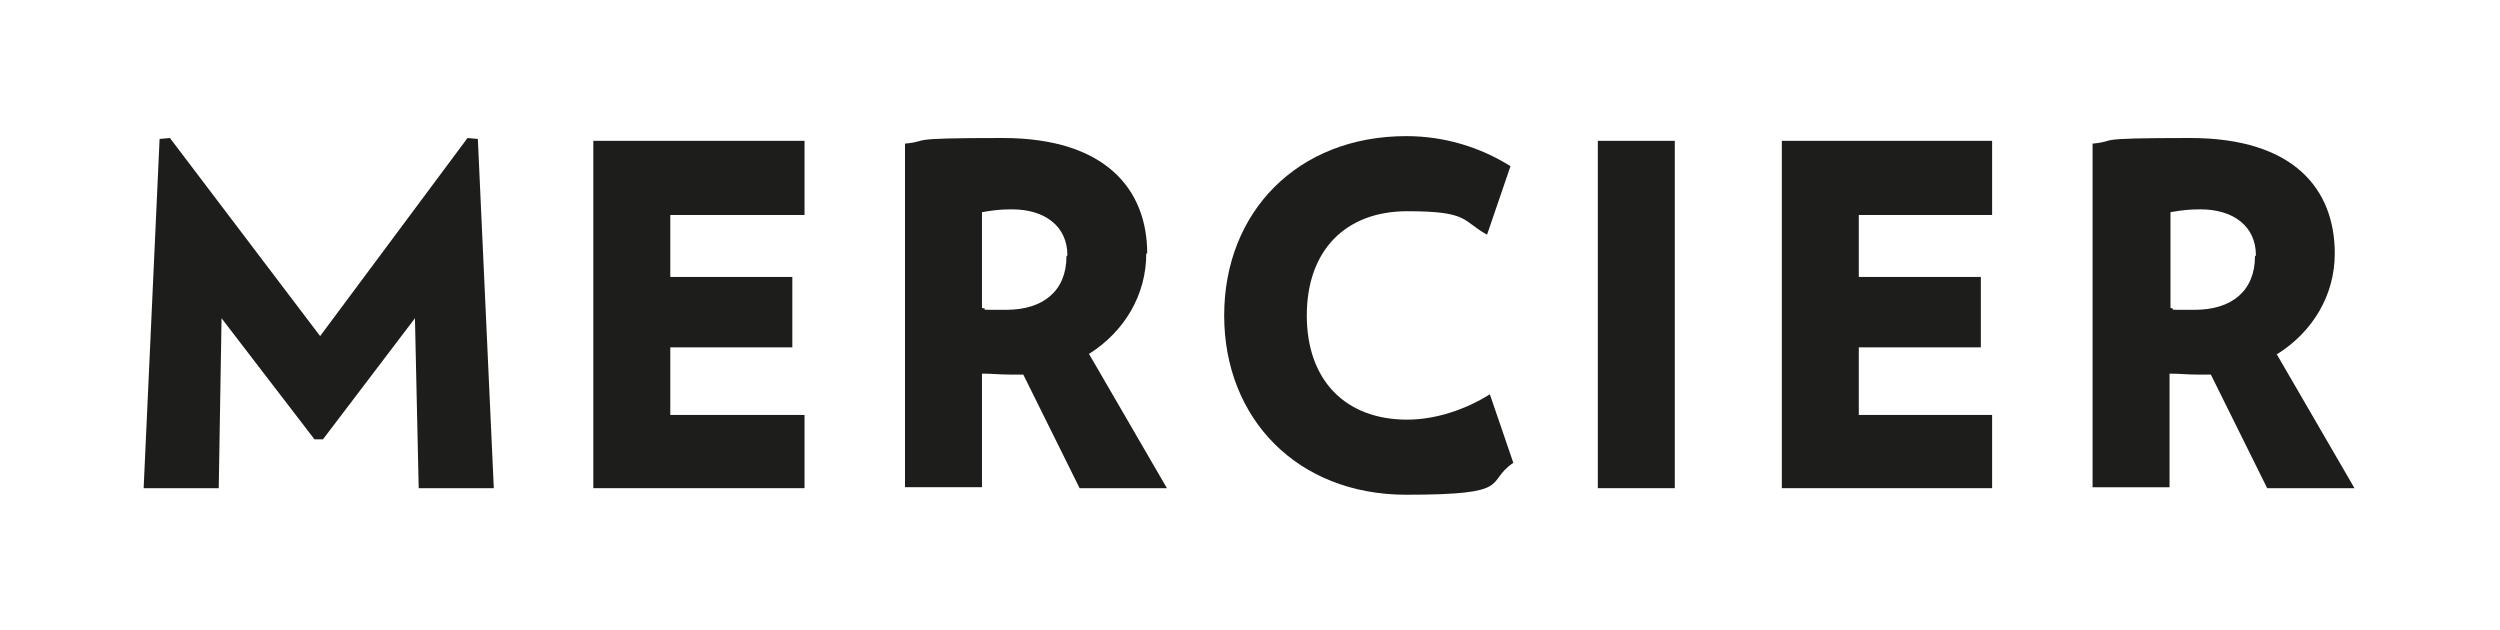
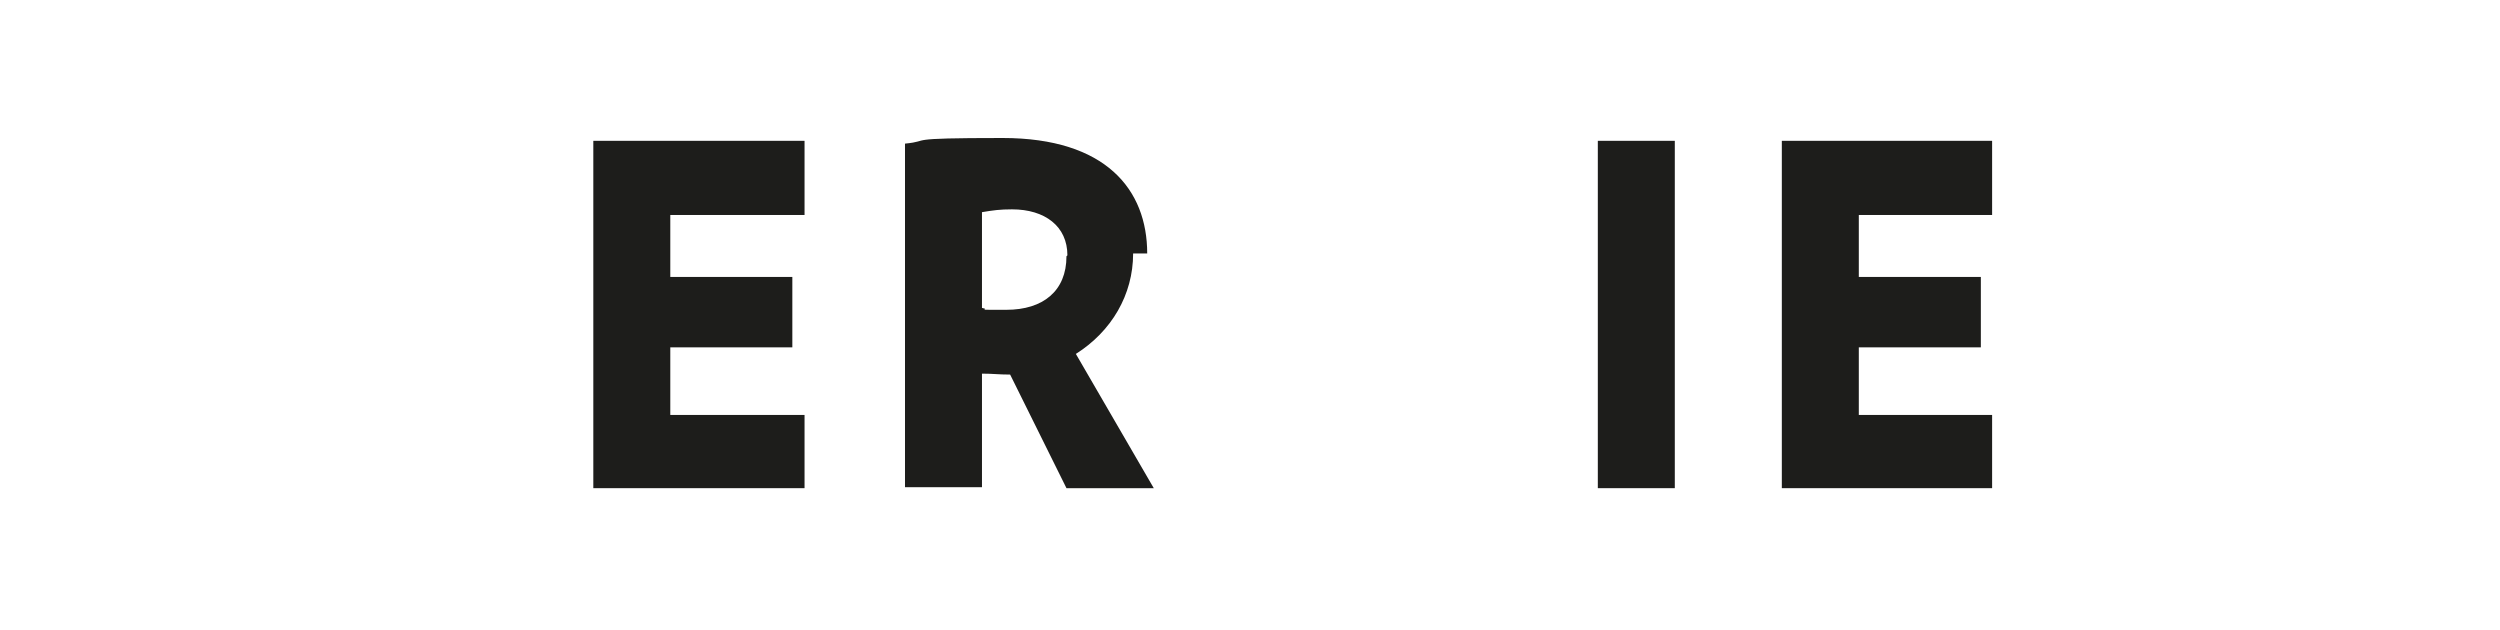
<svg xmlns="http://www.w3.org/2000/svg" version="1.1" viewBox="0 0 266.3 67.1">
  <defs>
    <style>
      .cls-1 {
        fill: #1d1d1b;
      }
    </style>
  </defs>
  <g>
    <g id="Capa_1">
      <g>
-         <polygon class="cls-1" points="49.8 14.7 34.1 35.8 18.1 14.7 17 14.8 15.3 52 23.3 52 23.6 33.9 33.5 46.8 34.4 46.8 44.2 33.9 44.6 52 52.6 52 50.9 14.8 49.8 14.7" />
        <polygon class="cls-1" points="63.2 52 85.7 52 85.7 44.2 71.4 44.2 71.4 37 84.4 37 84.4 29.5 71.4 29.5 71.4 22.9 85.7 22.9 85.7 15 63.2 15 63.2 52" />
-         <path class="cls-1" d="M122.2,27c0-6.8-4.4-12.3-15.4-12.3s-7.4.3-10.4.6v36.6h8.2v-12.1c1.2,0,1.8.1,3,.1s.9,0,1.4,0l6,12.1h9.3l-8.3-14.3c3.8-2.4,6.1-6.3,6.1-10.7ZM113.6,27.3c0,3.7-2.5,5.7-6.4,5.7s-1.5,0-2.6-.2v-10.2c1.2-.2,1.9-.3,3.2-.3,3.5,0,5.9,1.8,5.9,4.9Z" />
-         <path class="cls-1" d="M149.9,44.7c-6.6,0-10.7-4.2-10.7-11.1s4.1-11.1,10.7-11.1,5.8,1,8.5,2.5l2.5-7.3c-3.2-2-7-3.2-11.1-3.2-11.6,0-19.4,8.1-19.4,19.1s7.8,19.1,19.4,19.1,8.3-1.3,11.4-3.4l-2.5-7.3c-2.7,1.7-5.9,2.7-8.8,2.7Z" />
+         <path class="cls-1" d="M122.2,27c0-6.8-4.4-12.3-15.4-12.3s-7.4.3-10.4.6v36.6h8.2v-12.1c1.2,0,1.8.1,3,.1l6,12.1h9.3l-8.3-14.3c3.8-2.4,6.1-6.3,6.1-10.7ZM113.6,27.3c0,3.7-2.5,5.7-6.4,5.7s-1.5,0-2.6-.2v-10.2c1.2-.2,1.9-.3,3.2-.3,3.5,0,5.9,1.8,5.9,4.9Z" />
        <rect class="cls-1" x="170.2" y="15" width="8.2" height="37" />
        <polygon class="cls-1" points="189.8 52 212.2 52 212.2 44.2 198 44.2 198 37 211 37 211 29.5 198 29.5 198 22.9 212.2 22.9 212.2 15 189.8 15 189.8 52" />
-         <path class="cls-1" d="M242.6,37.7c3.8-2.4,6.1-6.3,6.1-10.7,0-6.8-4.3-12.3-15.4-12.3s-7.4.3-10.4.6v36.6h8.2v-12.1c1.2,0,1.8.1,3,.1s.9,0,1.4,0l6,12.1h9.3l-8.3-14.3ZM240.2,27.3c0,3.7-2.5,5.7-6.4,5.7s-1.6,0-2.6-.2v-10.2c1.2-.2,1.9-.3,3.2-.3,3.5,0,5.9,1.8,5.9,4.9Z" />
      </g>
    </g>
  </g>
</svg>